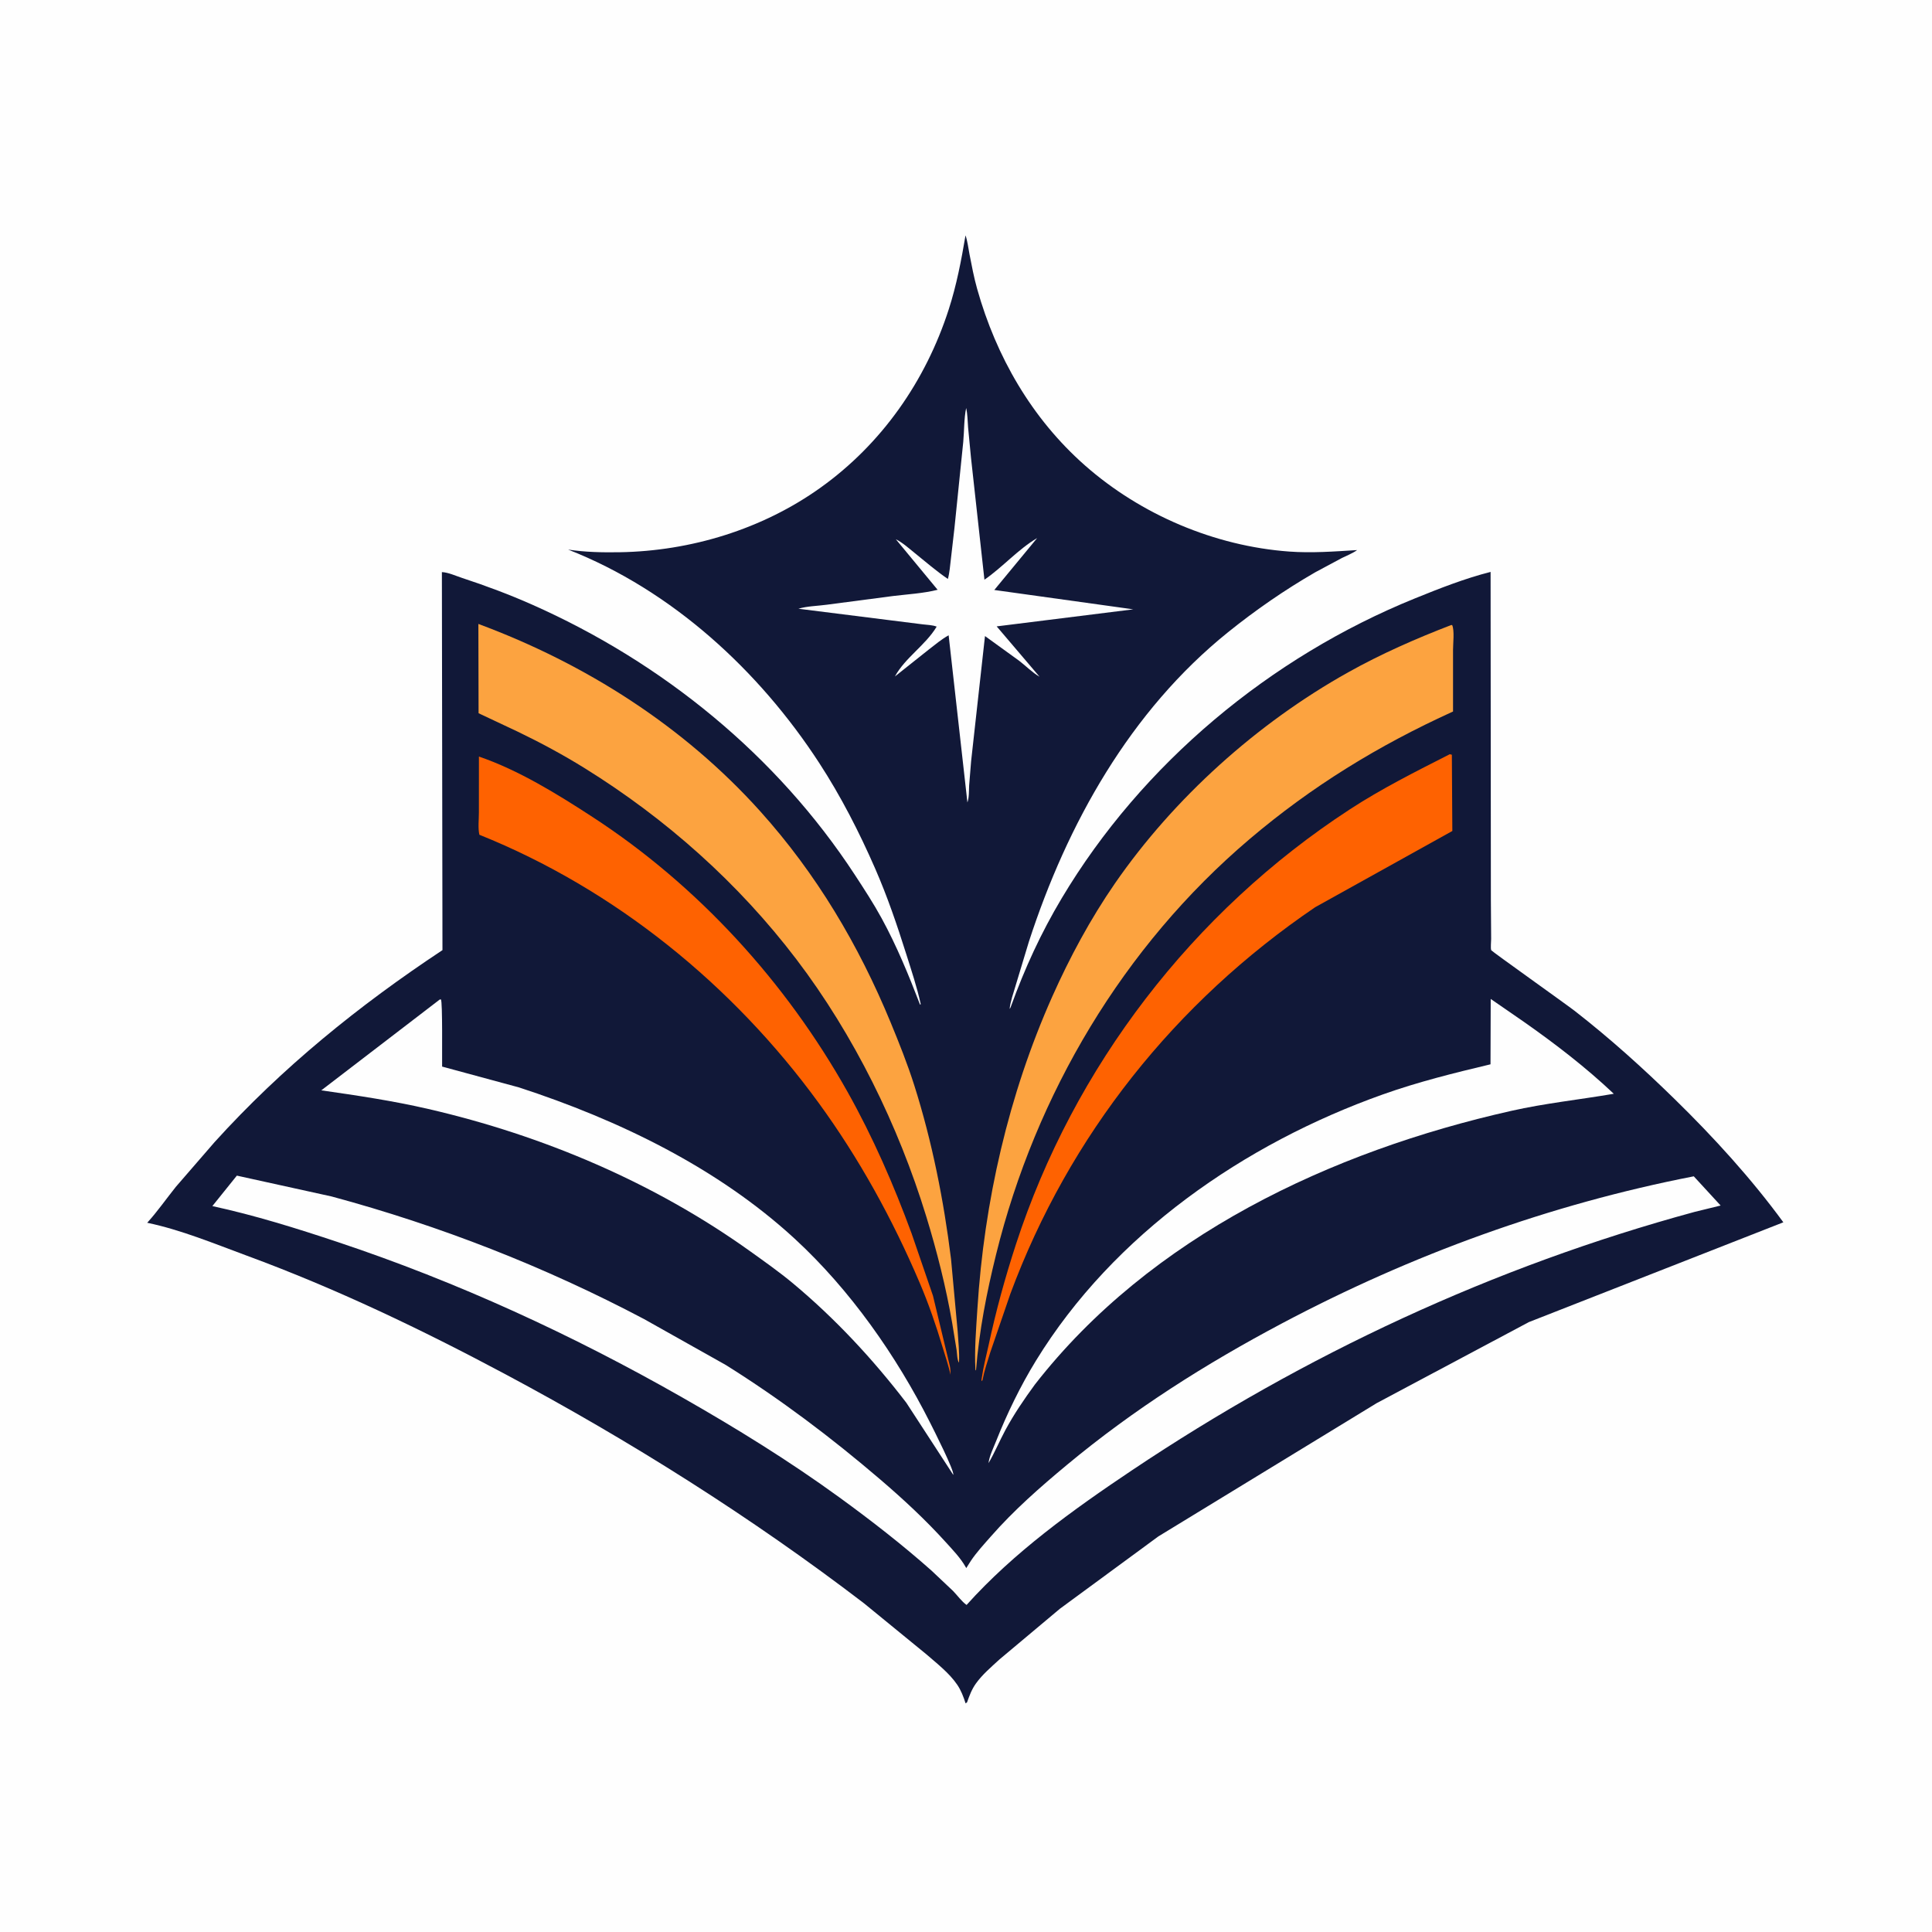
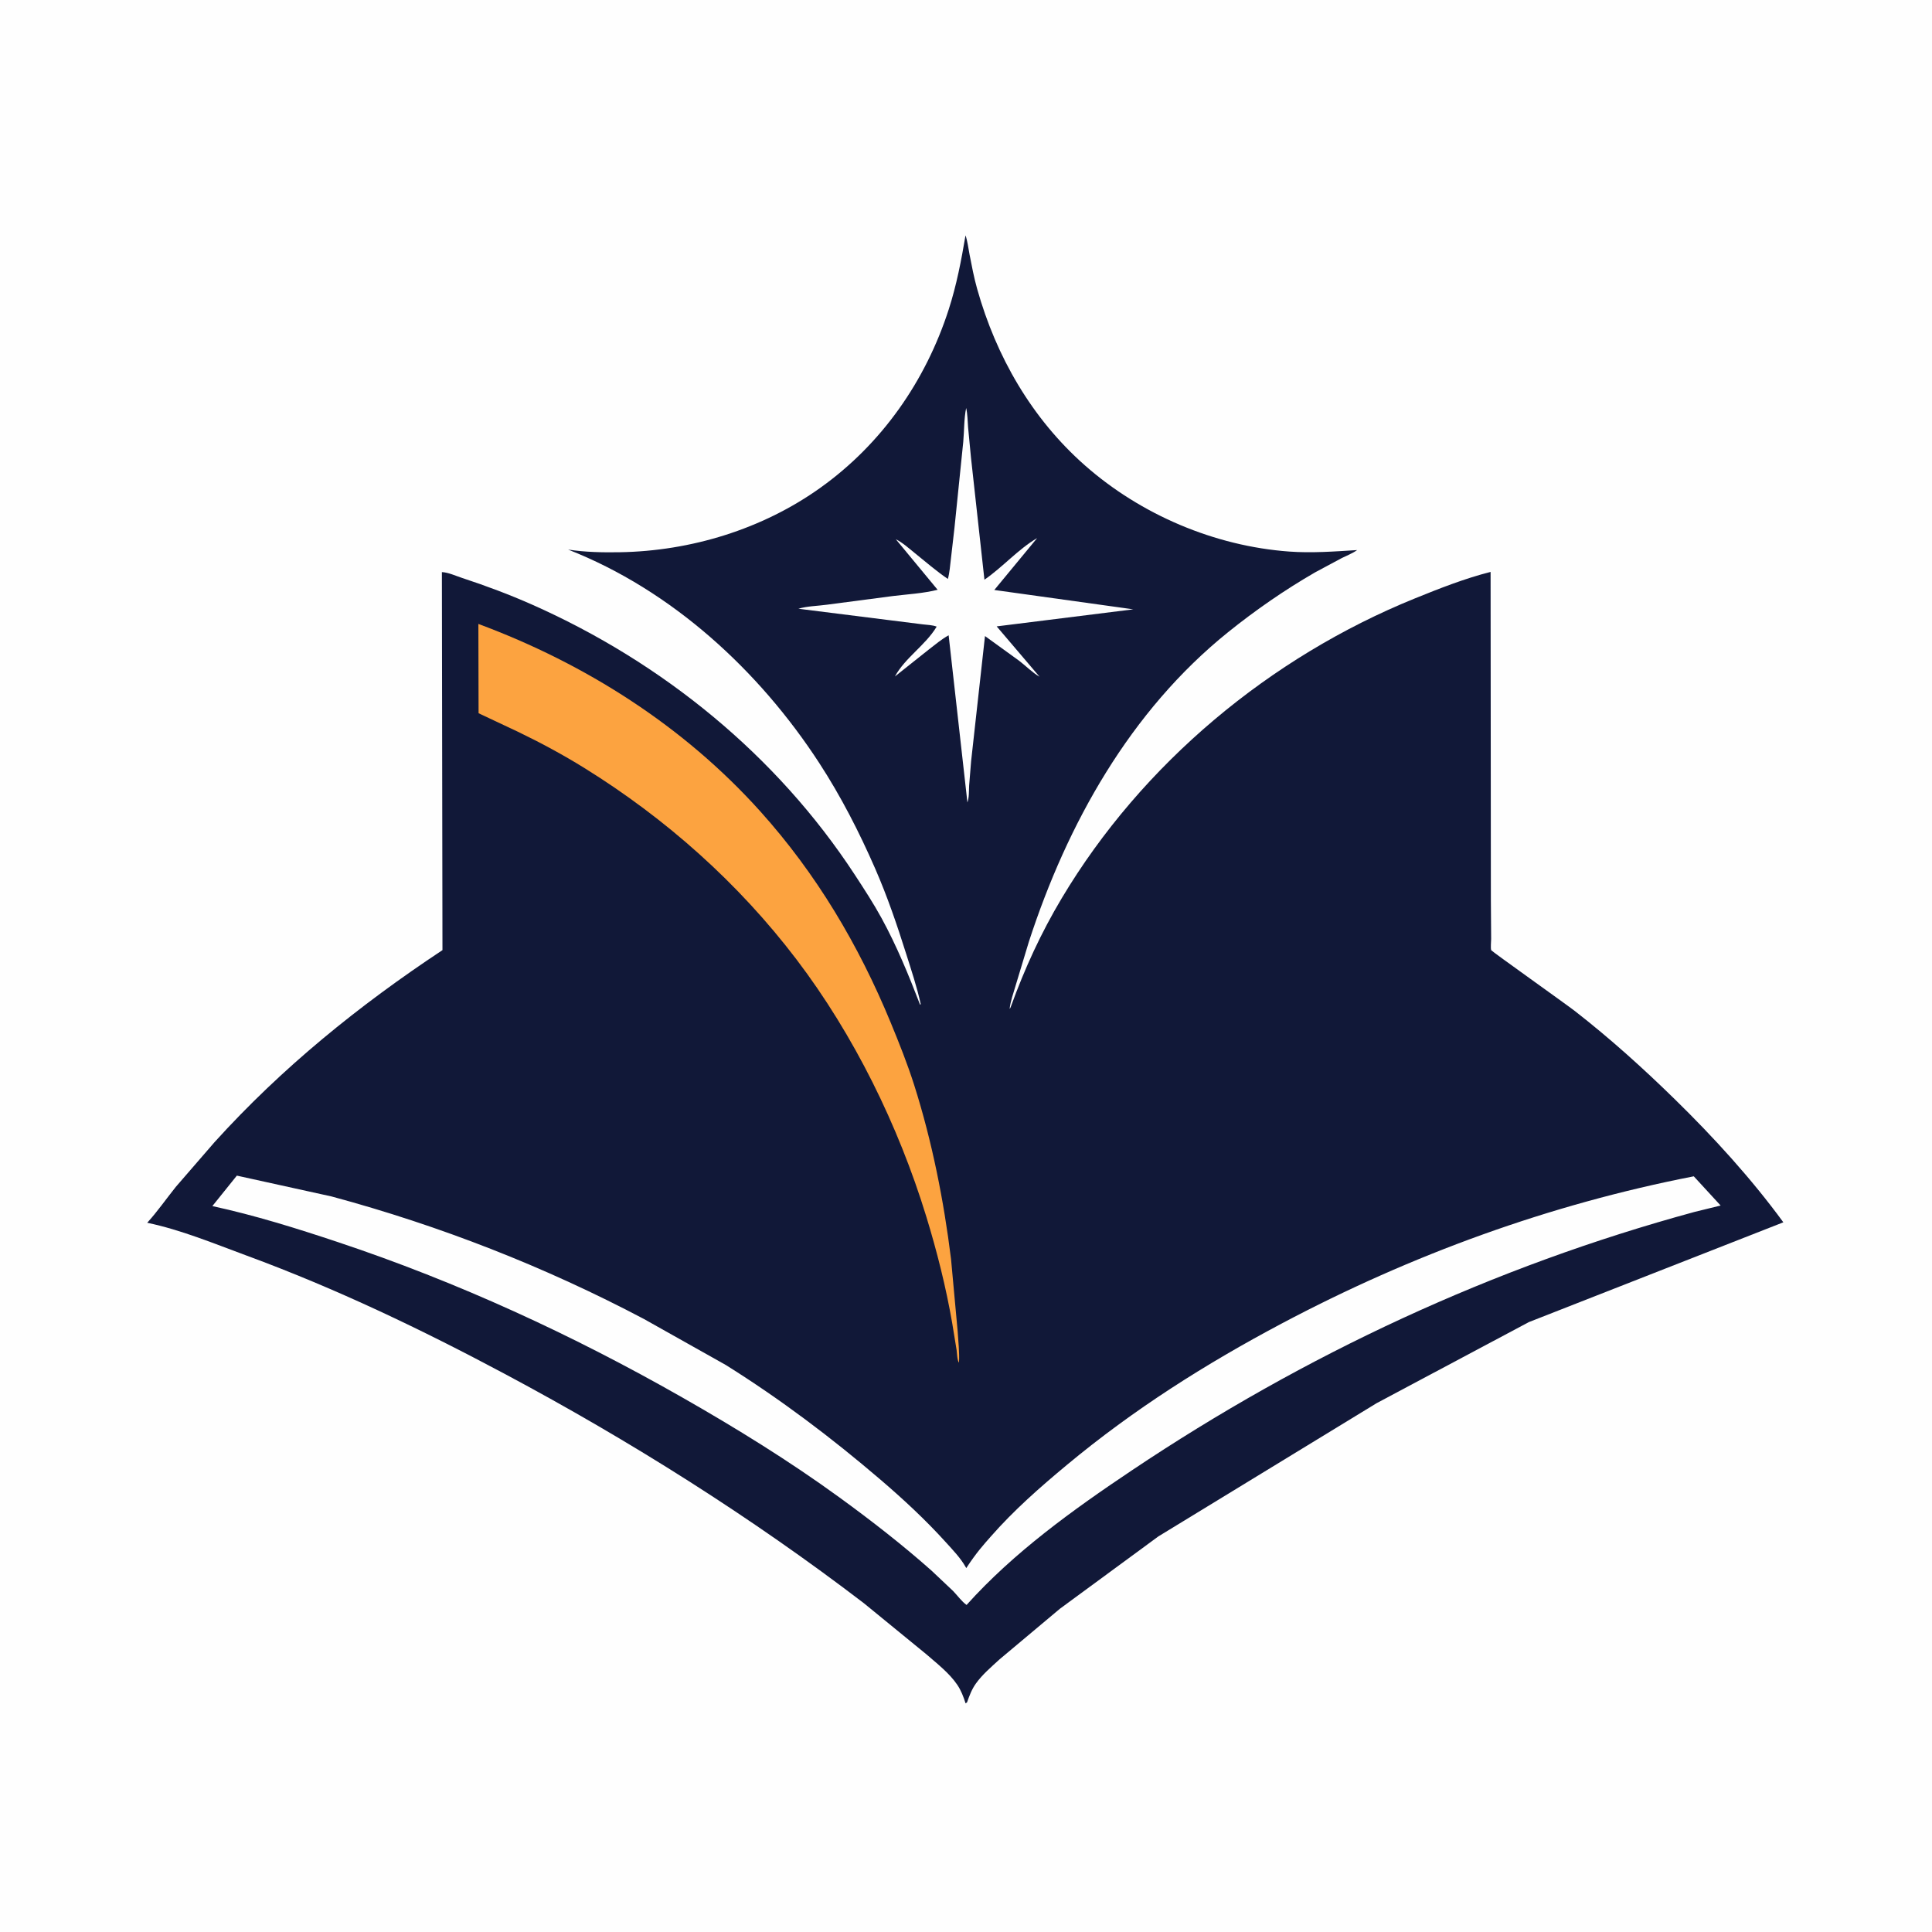
<svg xmlns="http://www.w3.org/2000/svg" version="1.1" style="display: block;" viewBox="0 0 2048 2048" width="1024" height="1024">
  <path transform="translate(0,0)" fill="rgb(254,254,254)" d="M -0 -0 L 2048 0 L 2048 2048 L -0 2048 L -0 -0 z" />
  <path transform="translate(0,0)" fill="rgb(17,24,56)" d="M 1023.49 249.5 C 1025.67 255.885 1026.4 262.753 1027.68 269.367 C 1030.07 281.699 1032.43 294.174 1035.83 306.268 C 1056.03 378.134 1093.76 443.699 1150.09 493.364 C 1209.38 545.637 1287.57 578.863 1366.5 584.664 C 1390.46 586.425 1414.68 584.592 1438.61 583.112 C 1433.84 586.564 1427.71 588.882 1422.42 591.537 L 1394.27 606.615 C 1361.83 625.339 1330.9 646.726 1301.73 670.215 C 1198.11 753.661 1131.33 873.155 1090.66 998.235 L 1076.61 1044.72 C 1074.32 1052.7 1071.13 1061.23 1070.24 1069.5 C 1071.29 1067.94 1071.03 1068.54 1071.61 1066.92 C 1086.27 1026.48 1103.47 989.034 1125.53 952.075 C 1210.71 809.428 1346.38 696.599 1499.78 634.372 C 1525.9 623.778 1552.73 613.192 1580.09 606.249 L 1580.39 953.727 L 1580.68 995.367 C 1580.7 998.201 1579.92 1004.99 1580.76 1007.27 C 1581.18 1008.4 1660.63 1064.88 1669.33 1071.66 C 1706.73 1100.79 1741.54 1132.17 1775.39 1165.28 C 1816.67 1205.66 1856.28 1249.06 1890.42 1295.7 L 1620.68 1401.47 L 1459.48 1487.3 L 1227.94 1628.64 L 1123.6 1705.29 L 1059.59 1758.96 C 1050.88 1766.99 1041.39 1774.95 1034.48 1784.63 C 1030.06 1790.84 1027.64 1797.39 1025.13 1804.5 L 1023.57 1805.66 C 1021.38 1798.75 1018.77 1791.84 1014.65 1785.81 C 1006.18 1773.4 993.378 1763.56 982.132 1753.74 L 915.772 1699.49 C 796.366 1608.18 667.932 1527.29 535.387 1456.56 C 446.894 1409.33 356.069 1365.83 261.853 1331.14 C 227.571 1318.51 191.841 1303.62 156.044 1296.19 C 166.922 1284.2 176.352 1270.64 186.484 1258 L 227.484 1210.67 C 298.852 1131.83 380.497 1065.78 469.029 1007.18 L 468.423 606.449 C 475.13 606.737 483.347 610.513 489.824 612.639 C 514.927 620.882 539.835 630.192 564 640.901 C 702.199 702.144 823.417 800.682 906.288 927.538 C 916.101 942.56 925.978 957.667 934.574 973.423 C 950.711 1003 963.226 1033.6 975.315 1065 L 976.018 1064.5 C 972.132 1046.61 966.154 1028.8 960.649 1011.34 C 950.979 980.666 940.65 950.34 927.763 920.841 C 910.835 882.09 891.525 844.337 868.448 808.847 C 804.637 710.712 712.12 625.636 602.23 582.579 C 620.311 585.337 638.682 585.698 656.947 585.394 C 732.309 584.139 807.996 561.049 869.531 517.134 C 934.687 470.635 981.219 403.885 1005.7 327.965 C 1014.03 302.14 1018.98 276.175 1023.49 249.5 z" />
  <path transform="translate(0,0)" fill="rgb(254,254,254)" d="M 1024.17 432.5 C 1025.66 438.963 1025.69 446.35 1026.21 453 L 1029.26 484.928 L 1043.54 614.514 C 1062.92 601.181 1079.17 582.294 1099.42 570.38 L 1054 625.402 L 1201.31 645.918 L 1056.52 663.992 L 1101.95 717.348 C 1094.27 712.934 1087.51 705.924 1080.43 700.504 L 1044.13 674.241 L 1029.41 806.981 L 1027.33 832.646 C 1027.02 838.547 1027.41 845.036 1025.5 850.634 L 1005.6 673.445 C 998.087 677.539 991.324 683.344 984.54 688.536 L 948.648 717.078 C 959.43 697.207 981.179 683.905 992.901 664.252 C 988.515 662.487 982.78 662.433 978.052 661.828 L 944.5 657.616 L 846.368 645.287 C 855.426 642.504 866.982 642.336 876.5 641.018 L 946.899 631.776 C 962.245 629.915 978.925 628.997 993.909 625.192 L 949.62 571.622 C 956.786 575.232 963.09 580.938 969.318 585.957 C 980.967 595.343 992.414 605.307 1004.79 613.719 C 1006.66 606.889 1007.12 599.532 1007.99 592.5 L 1011.75 559.832 L 1021.09 468.369 C 1022.16 456.703 1021.81 443.836 1024.17 432.5 z" />
-   <path transform="translate(0,0)" fill="rgb(254,254,254)" d="M 466.193 1059.5 L 467.38 1059.41 C 469.268 1061.58 468.496 1122.24 468.661 1130.63 L 550.243 1152.74 C 655.492 1187.08 760.392 1237.59 842.435 1313.12 C 901.171 1367.19 950.115 1437.03 985.968 1508.16 C 989.484 1515.13 1011.87 1559.24 1010.5 1563.42 L 960.774 1487.01 C 925.36 1440.78 885.332 1397.73 840.57 1360.4 C 826.147 1348.38 810.689 1337.5 795.427 1326.56 C 693.634 1253.62 575.723 1203.67 453.941 1175.54 C 416.451 1166.88 378.629 1161.26 340.579 1155.81 L 466.193 1059.5 z" />
-   <path transform="translate(0,0)" fill="rgb(254,254,254)" d="M 1580.21 1058.92 L 1615.24 1083.09 C 1648.49 1106.4 1681.17 1131.53 1710.68 1159.45 C 1674.39 1165.68 1638 1169.45 1602 1177.56 C 1411.04 1220.53 1219.7 1310.22 1097.04 1467.63 C 1085.69 1483.16 1074.88 1498.97 1065.75 1515.93 C 1059.53 1527.46 1054.45 1539.74 1047.86 1551.03 C 1048.82 1543.41 1052.95 1535.1 1055.77 1528 C 1067.45 1498.58 1081.64 1469.26 1098.21 1442.28 C 1180.56 1308.13 1319.2 1212.3 1465.82 1160.16 C 1503.34 1146.81 1541.33 1137.43 1580 1128.21 L 1580.21 1058.92 z" />
-   <path transform="translate(0,0)" fill="rgb(254,98,1)" d="M 1536.83 799.5 L 1539.03 800.047 L 1539.54 880.886 L 1394.11 961.706 C 1245.93 1062.35 1133.32 1203.52 1070.98 1371.62 L 1049.61 1433.94 C 1046.72 1443.42 1043.36 1453.17 1041.5 1462.9 L 1040.75 1464.1 C 1040.24 1462.62 1040.29 1463.31 1040.56 1461.62 L 1040.84 1460 C 1042.42 1448.7 1045.49 1437.42 1047.89 1426.25 C 1055.71 1389.73 1065.34 1354.67 1076.9 1319.16 C 1138.21 1130.74 1264.64 966.371 1430.52 858.179 C 1464.69 835.891 1500.57 817.953 1536.83 799.5 z" />
-   <path transform="translate(0,0)" fill="rgb(254,98,1)" d="M 507.679 801.995 C 549.72 816.326 590.943 841.867 627.99 865.967 C 740.064 938.876 833.061 1041.03 898.442 1157.46 C 925.336 1205.35 947.483 1256.16 966.392 1307.67 L 989.011 1373.63 L 1006.86 1448 C 1007.59 1451.2 1007.56 1454.02 1007.5 1457.28 C 1005.6 1447.63 1002.06 1437.68 999.233 1428.22 C 992.329 1405.08 984.308 1381.88 974.838 1359.67 C 946.102 1292.28 910.854 1228.15 867.669 1168.92 C 776.673 1044.1 651.835 942.59 508.157 884.87 C 506.535 877.753 507.685 868.523 507.655 861.094 L 507.679 801.995 z" />
-   <path transform="translate(0,0)" fill="rgb(252,163,64)" d="M 1538.49 662.5 L 1539.41 662.707 C 1541.94 668.605 1540.27 682.067 1540.28 688.809 L 1540.28 754.229 C 1461.34 790.113 1390.6 833.438 1324.46 889.61 C 1190.76 1003.17 1097.83 1159.88 1055.89 1329.77 C 1045.81 1370.6 1038 1410.52 1034.61 1452.5 L 1034.5 1452.75 L 1033.98 1452 C 1032.85 1430.63 1034.73 1408.83 1036.07 1387.5 C 1043.2 1273.87 1069.03 1160.54 1115.43 1056.42 C 1133.84 1015.11 1156.04 973.845 1181.78 936.592 C 1244.54 845.764 1332.72 766.595 1429.08 712.7 C 1463.95 693.194 1501.22 676.805 1538.49 662.5 z" />
  <path transform="translate(0,0)" fill="rgb(252,163,64)" d="M 507.096 661.399 C 620.591 703.53 724.564 769.567 805.802 859.916 C 865.471 926.275 910.188 1001.63 944.149 1083.93 C 953.191 1105.84 961.966 1127.82 969.145 1150.42 C 988.03 1209.89 1000.48 1272.72 1008.13 1334.61 L 1015.13 1410.84 C 1015.82 1422.06 1017.17 1433.25 1016.58 1444.5 C 1014.6 1441.9 1014.54 1434.73 1014.06 1431.25 L 1009.36 1402.44 C 1002.72 1364.2 993.255 1326.62 981.877 1289.52 C 952.327 1193.16 905.344 1097.32 844.263 1016.98 C 782.819 936.162 706.105 867.926 619.994 814.439 C 597.045 800.185 573.199 787.341 548.865 775.612 L 507.315 756.057 L 507.096 661.399 z" />
-   <path transform="translate(0,0)" fill="rgb(254,254,254)" d="M 251.073 1246.21 L 351.494 1268.3 C 466.444 1299.31 577.376 1342.65 682.663 1398.22 L 769.375 1446.94 C 827.073 1483.04 881.164 1523.86 932.852 1568.08 C 957.274 1588.97 980.919 1610.87 1002.5 1634.72 C 1010 1643.01 1018.24 1651.5 1023.74 1661.28 L 1024.27 1662.25 L 1029.26 1654.37 C 1035.33 1645.38 1042.95 1637.16 1050.09 1629 C 1074.65 1600.96 1102.46 1576.56 1131.06 1552.78 C 1201.77 1494 1277.93 1445.77 1359.1 1402.76 C 1496.51 1329.95 1642.68 1276.71 1795.47 1246.94 L 1823.94 1277.91 L 1796.18 1284.71 C 1583.21 1342.61 1382.97 1435.96 1199.74 1558.69 C 1137.61 1600.3 1074.73 1645.48 1024.6 1701.32 C 1019.49 1697.7 1014.76 1691.08 1010.29 1686.49 L 987.386 1664.86 C 956.563 1637.5 923.45 1611.78 890.11 1587.53 C 836.594 1548.62 780.296 1513.86 722.844 1481.13 C 606.664 1414.94 484.85 1358.89 357.944 1316.6 C 314.165 1302.01 270.267 1288.3 225.115 1278.5 L 251.073 1246.21 z" />
+   <path transform="translate(0,0)" fill="rgb(254,254,254)" d="M 251.073 1246.21 L 351.494 1268.3 C 466.444 1299.31 577.376 1342.65 682.663 1398.22 L 769.375 1446.94 C 827.073 1483.04 881.164 1523.86 932.852 1568.08 C 957.274 1588.97 980.919 1610.87 1002.5 1634.72 C 1010 1643.01 1018.24 1651.5 1023.74 1661.28 L 1024.27 1662.25 C 1035.33 1645.38 1042.95 1637.16 1050.09 1629 C 1074.65 1600.96 1102.46 1576.56 1131.06 1552.78 C 1201.77 1494 1277.93 1445.77 1359.1 1402.76 C 1496.51 1329.95 1642.68 1276.71 1795.47 1246.94 L 1823.94 1277.91 L 1796.18 1284.71 C 1583.21 1342.61 1382.97 1435.96 1199.74 1558.69 C 1137.61 1600.3 1074.73 1645.48 1024.6 1701.32 C 1019.49 1697.7 1014.76 1691.08 1010.29 1686.49 L 987.386 1664.86 C 956.563 1637.5 923.45 1611.78 890.11 1587.53 C 836.594 1548.62 780.296 1513.86 722.844 1481.13 C 606.664 1414.94 484.85 1358.89 357.944 1316.6 C 314.165 1302.01 270.267 1288.3 225.115 1278.5 L 251.073 1246.21 z" />
</svg>